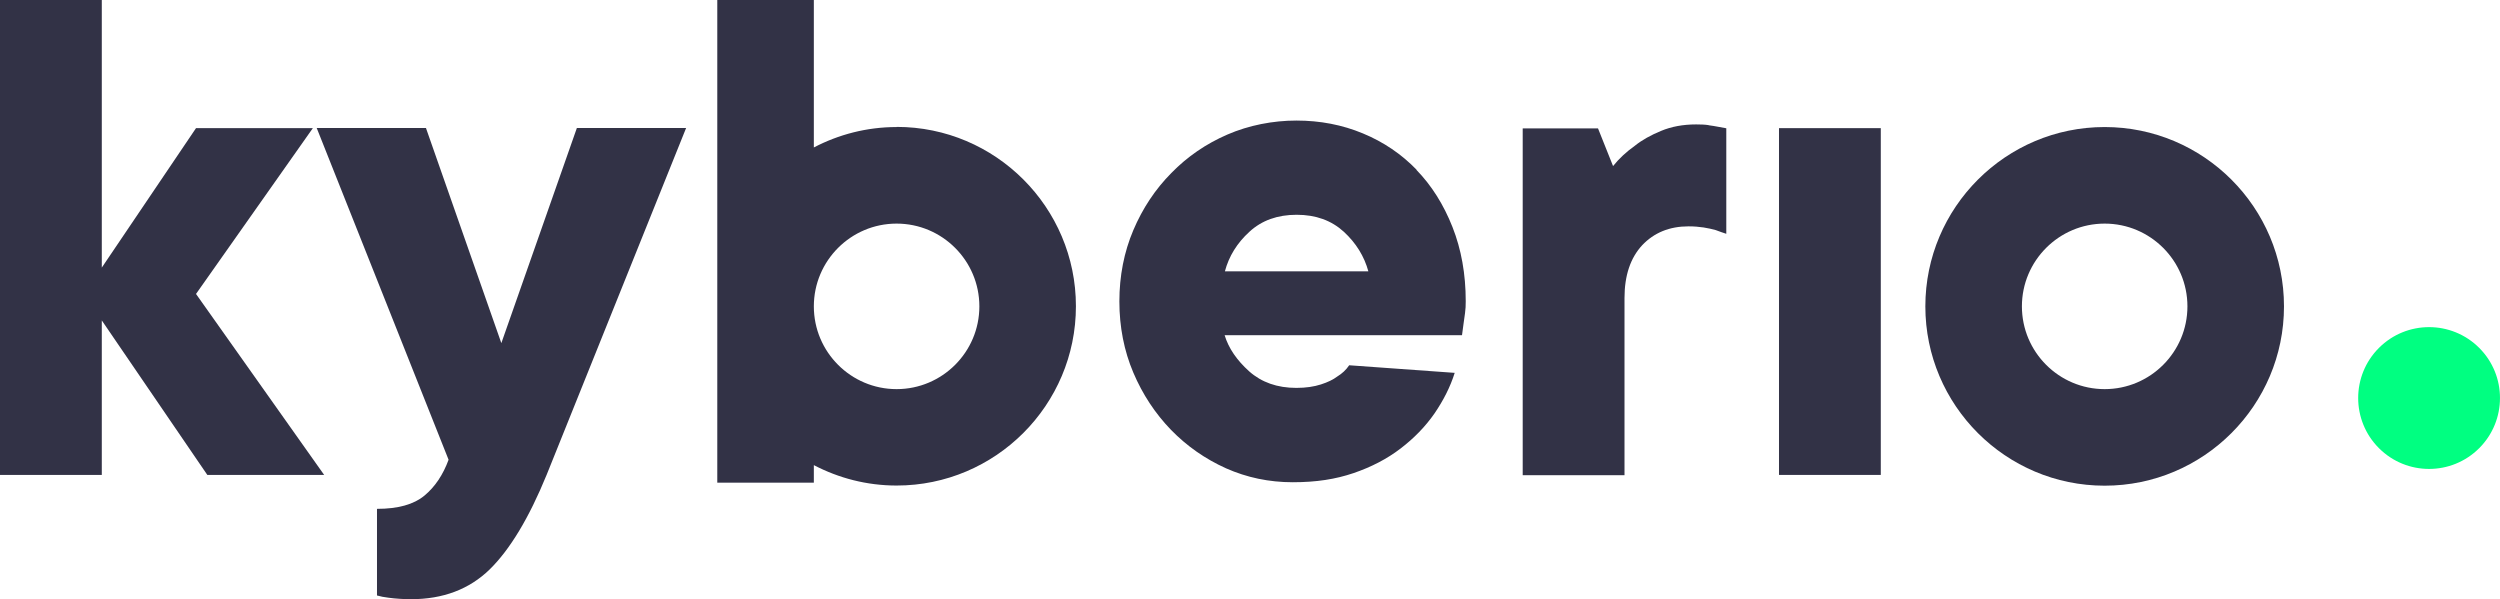
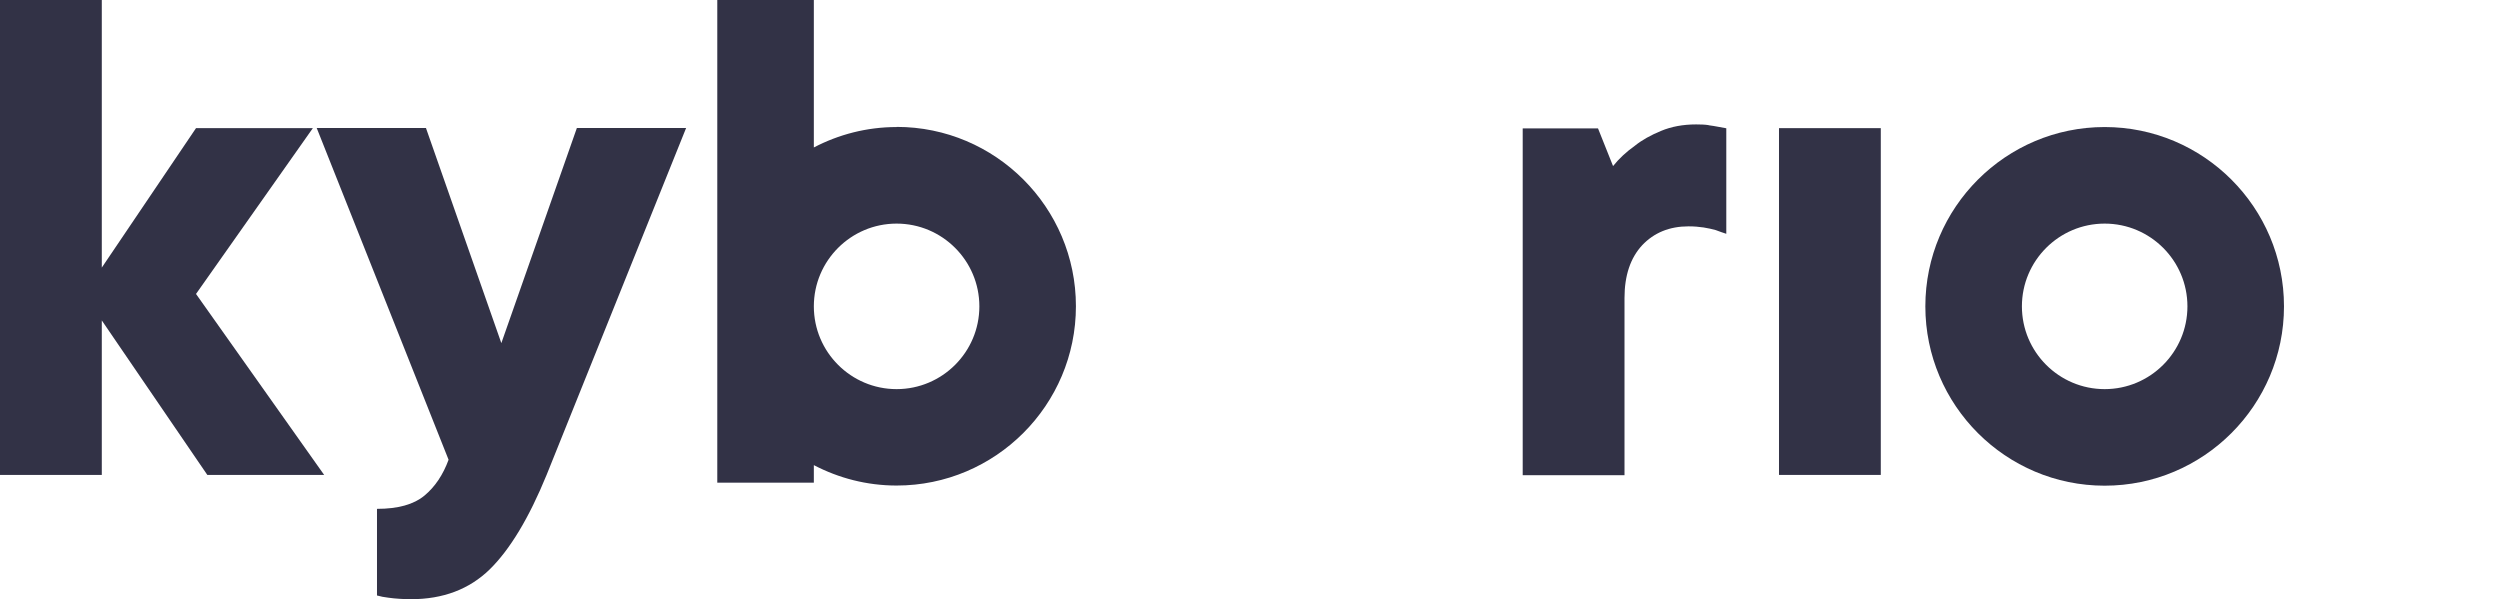
<svg xmlns="http://www.w3.org/2000/svg" id="Ebene_2" viewBox="0 0 181.24 43.45">
  <defs>
    <style>.cls-1{fill:#323246;}.cls-1,.cls-2{stroke-width:0px;}.cls-2{fill:#00ff81;}</style>
  </defs>
  <g id="Ebene_1-2">
    <polygon class="cls-1" points="22.68 9.29 14.21 9.29 7.38 19.4 7.38 0 0 0 0 34.43 7.38 34.43 7.38 23.23 15.03 34.43 23.5 34.43 14.21 21.31 22.68 9.29" />
    <path class="cls-1" d="m36.34,24.86l-5.46-15.58h-7.92l9.56,24.05c-.4,1.09-.98,1.96-1.75,2.6-.77.64-1.91.96-3.44.96v6.28c.25.07.53.13.82.16.26.04.52.06.79.08.27.02.55.03.85.03,2.33,0,4.23-.72,5.71-2.16,1.47-1.44,2.85-3.73,4.13-6.86l10.11-25.14h-7.92l-5.47,15.58Z" />
    <rect class="cls-1" x="128.97" y="9.29" width="7.38" height="25.14" />
    <path class="cls-1" d="m123.86,9.07c-.27-.04-.57-.05-.9-.05-.95,0-1.8.16-2.54.47-.75.31-1.38.66-1.89,1.07-.62.44-1.15.93-1.59,1.48l-1.09-2.73h-5.46v25.14h7.38v-12.84c0-1.64.43-2.91,1.28-3.83.86-.91,1.98-1.37,3.36-1.37.4,0,.76.03,1.09.08.33.05.62.12.88.19.29.11.55.2.77.27v-7.65c-.18-.03-.38-.07-.6-.11-.18-.04-.41-.07-.68-.11Z" />
-     <path class="cls-1" d="m102.71,12.32c-1.11-1.15-2.41-2.03-3.91-2.65-1.49-.62-3.1-.93-4.81-.93s-3.45.34-5,1.01c-1.55.67-2.91,1.6-4.07,2.79-1.17,1.18-2.09,2.57-2.76,4.15-.67,1.58-1.01,3.31-1.01,5.16s.34,3.58,1.01,5.16c.67,1.58,1.59,2.97,2.73,4.15,1.15,1.18,2.48,2.11,3.99,2.79,1.51.67,3.12,1.01,4.84,1.01s3.1-.22,4.4-.66c1.29-.44,2.43-1.03,3.41-1.78.98-.75,1.8-1.59,2.46-2.54.65-.95,1.15-1.93,1.47-2.95l-7.65-.55c-.22.33-.51.6-.87.82-.29.22-.68.41-1.18.57s-1.08.25-1.78.25c-1.38,0-2.52-.4-3.42-1.2-.89-.8-1.49-1.67-1.78-2.62h17.21c.04-.26.07-.53.11-.82.04-.25.07-.52.11-.79s.05-.55.05-.85c0-1.97-.32-3.76-.96-5.38-.64-1.62-1.51-3.01-2.62-4.15Zm-13.91,7.35c.29-1.09.88-2.05,1.78-2.87.89-.82,2.03-1.23,3.42-1.23s2.52.41,3.42,1.23c.89.82,1.48,1.78,1.78,2.87h-10.38Z" />
-     <circle class="cls-2" cx="176.1" cy="28.86" r="5.14" transform="translate(31.17 132.97) rotate(-45)" />
    <path class="cls-1" d="m152.58,9.21c-7.17,0-13,5.83-13,13s5.83,13,13,13,13-5.83,13-13-5.83-13-13-13Zm0,19c-3.31,0-6-2.69-6-6s2.69-6,6-6,6,2.69,6,6-2.69,6-6,6Z" />
    <path class="cls-1" d="m65,9.21c-2.16,0-4.2.54-6,1.48V0h-7v22.2s0,0,0,0,0,0,0,0v12.79h7v-1.27c1.8.94,3.84,1.48,6,1.48,7.17,0,13-5.83,13-13s-5.83-13-13-13Zm0,19c-3.31,0-6-2.69-6-6h0c0-3.31,2.69-6,6-6s6,2.69,6,6-2.69,6-6,6Z" />
  </g>
</svg>